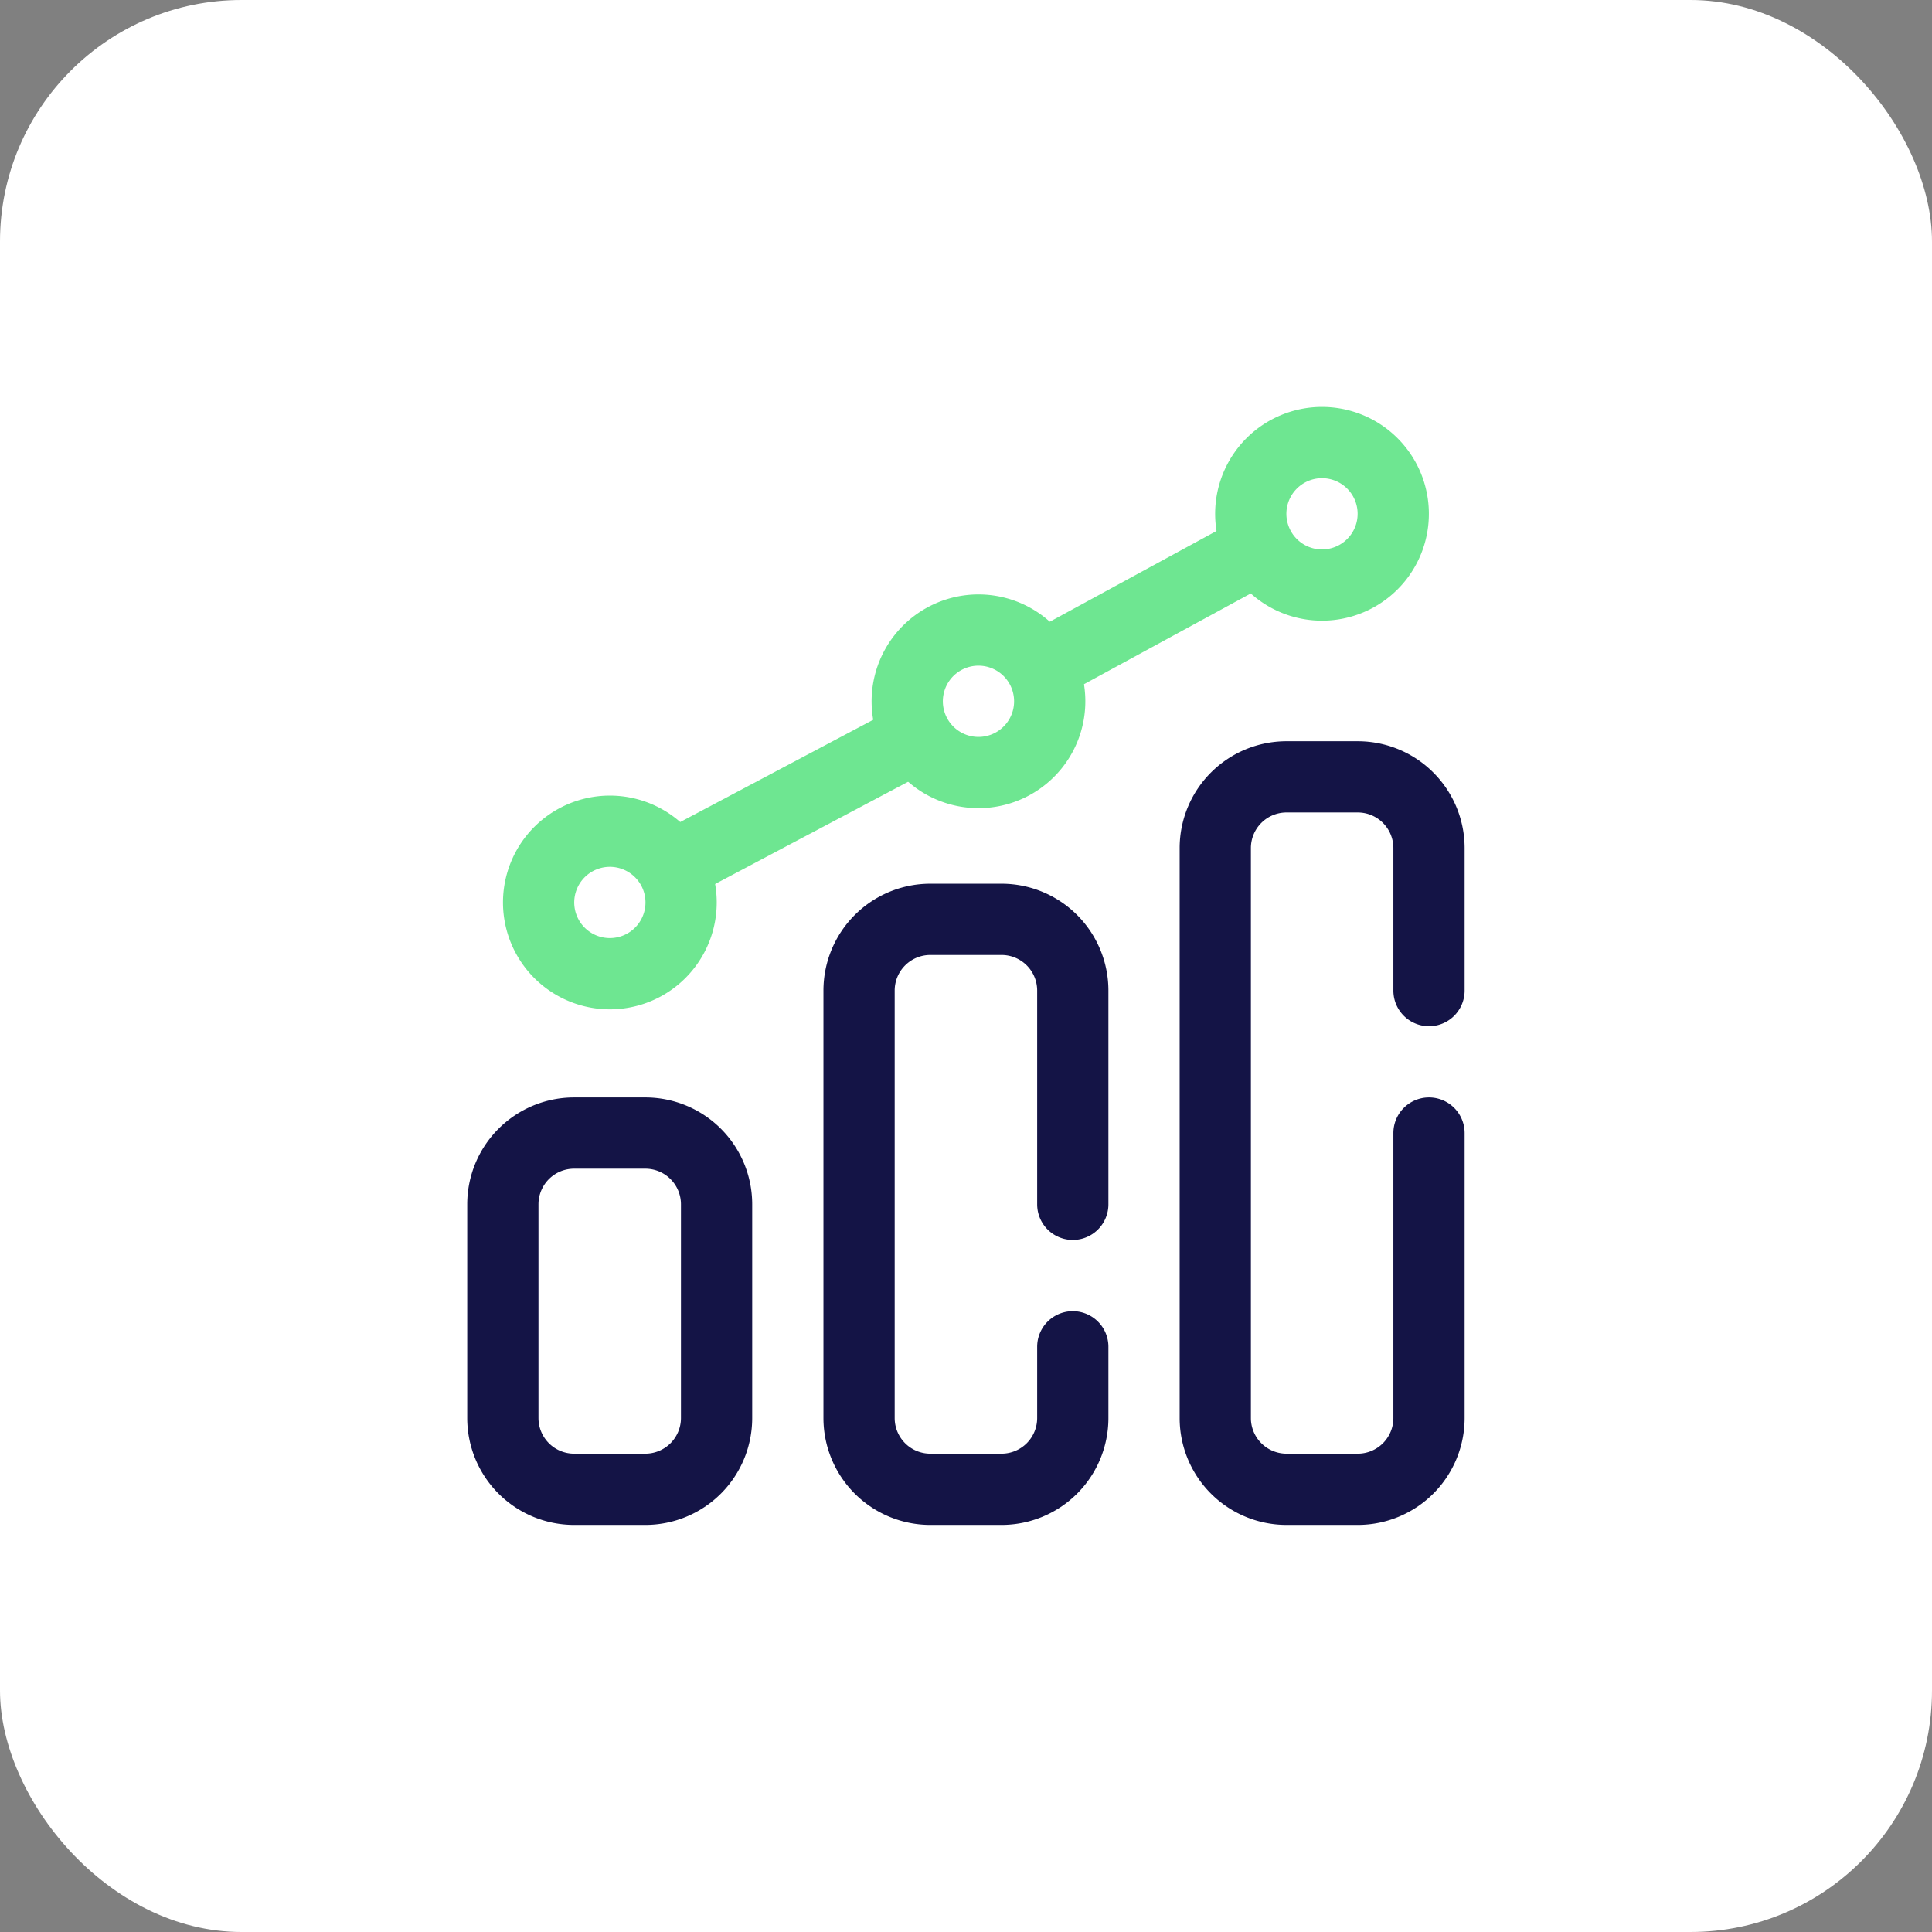
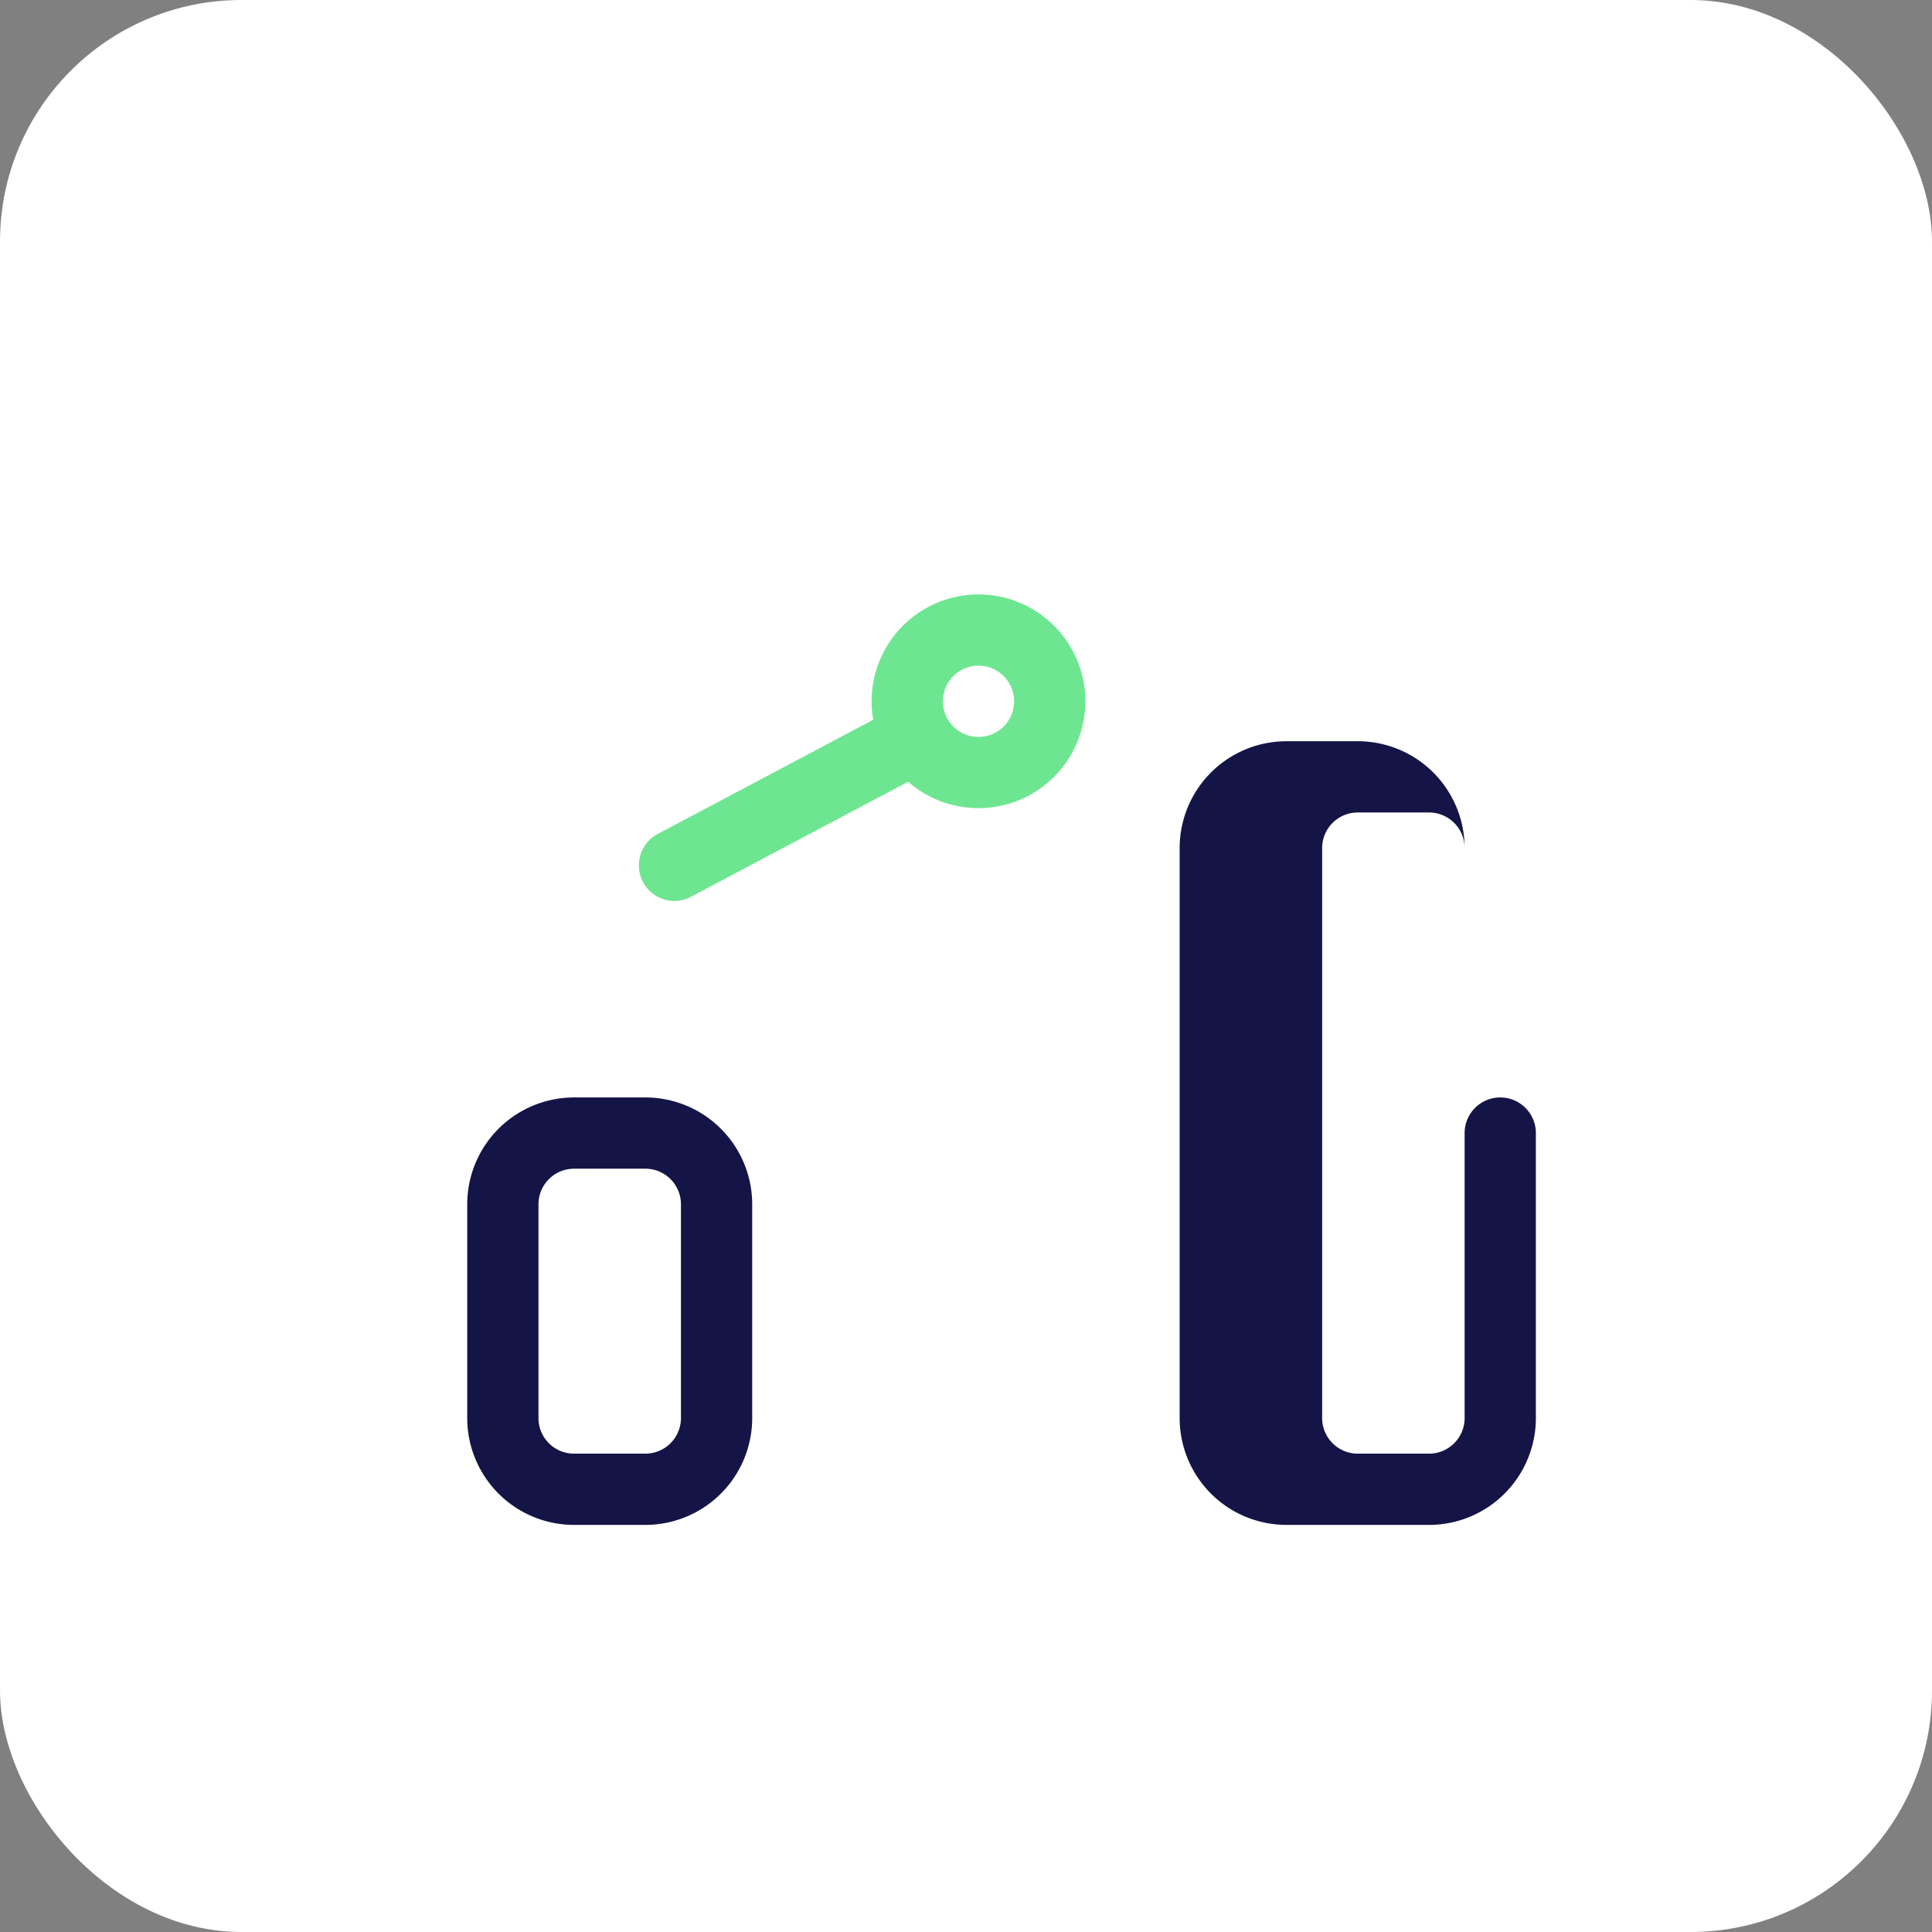
<svg xmlns="http://www.w3.org/2000/svg" xmlns:ns1="http://sodipodi.sourceforge.net/DTD/sodipodi-0.dtd" xmlns:ns2="http://www.inkscape.org/namespaces/inkscape" width="80" height="80" viewBox="0 0 80 80" fill="none" version="1.1" id="svg18174" ns1:docname="analytics_icon.svg" ns2:version="1.2.2 (b0a8486541, 2022-12-01)" ns2:export-filename="customers_service.png" ns2:export-xdpi="96" ns2:export-ydpi="96">
  <rect x="0" y="0" width="80" height="80" fill="#808080" stroke="none" />
  <defs id="defs18178" />
  <rect width="80" height="80" rx="10" fill="#ffffff" id="rect18168" x="0" y="0" />
  <g id="g4295" transform="matrix(1.475,0,0,1.475,16.397,15.943)">
    <g id="g4283">
-       <path class="cls-1" d="M 17,32 H 15 A 3,3 0 0 1 12,29 V 17 a 3,3 0 0 1 3,-3 h 2 a 3,3 0 0 1 3,3 v 6 a 1,1 0 0 1 -2,0 v -6 a 1,1 0 0 0 -1,-1 h -2 a 1,1 0 0 0 -1,1 v 12 a 1,1 0 0 0 1,1 h 2 a 1,1 0 0 0 1,-1 v -2 a 1,1 0 0 1 2,0 v 2 a 3,3 0 0 1 -3,3 z" id="path3772" style="fill:#141446;fill-opacity:1" />
      <path class="cls-1" d="M 7,32 H 5 A 3,3 0 0 1 2,29 v -6 a 3,3 0 0 1 3,-3 h 2 a 3,3 0 0 1 3,3 v 6 A 3,3 0 0 1 7,32 Z M 5,22 a 1,1 0 0 0 -1,1 v 6 a 1,1 0 0 0 1,1 H 7 A 1,1 0 0 0 8,29 V 23 A 1,1 0 0 0 7,22 Z" id="path3774" style="fill:#141446;fill-opacity:1" />
-       <path class="cls-1" d="M 27,32 H 25 A 3,3 0 0 1 22,29 V 13 a 3,3 0 0 1 3,-3 h 2 a 3,3 0 0 1 3,3 v 4 a 1,1 0 0 1 -2,0 v -4 a 1,1 0 0 0 -1,-1 h -2 a 1,1 0 0 0 -1,1 v 16 a 1,1 0 0 0 1,1 h 2 a 1,1 0 0 0 1,-1 v -8 a 1,1 0 0 1 2,0 v 8 a 3,3 0 0 1 -3,3 z" id="path3776" style="fill:#141446;fill-opacity:1" />
+       <path class="cls-1" d="M 27,32 H 25 A 3,3 0 0 1 22,29 V 13 a 3,3 0 0 1 3,-3 h 2 a 3,3 0 0 1 3,3 v 4 v -4 a 1,1 0 0 0 -1,-1 h -2 a 1,1 0 0 0 -1,1 v 16 a 1,1 0 0 0 1,1 h 2 a 1,1 0 0 0 1,-1 v -8 a 1,1 0 0 1 2,0 v 8 a 3,3 0 0 1 -3,3 z" id="path3776" style="fill:#141446;fill-opacity:1" />
    </g>
    <g id="g4278" transform="rotate(-28.624,21.26,8.219)">
-       <path class="cls-2" d="m 4.847,9.447 a 3,3 0 1 1 3,-3 3,3 0 0 1 -3,3 z m 0,-4 a 1,1 0 1 0 1,1 1,1 0 0 0 -1,-1 z" id="path3778" style="fill:#6ee691;fill-opacity:1" />
      <path class="cls-2" d="m 16.636,9.447 a 3,3 0 1 1 3,-3 3,3 0 0 1 -3,3 z m 0,-4 a 1,1 0 1 0 1,1 1,1 0 0 0 -1,-1 z" id="path3780" style="fill:#6ee691;fill-opacity:1" />
-       <path class="cls-2" d="m 27.623,9.447 a 3,3 0 1 1 3,-3 3,3 0 0 1 -3,3 z m 0,-4 a 1,1 0 1 0 1,1 1,1 0 0 0 -1,-1 z" id="path3782" style="fill:#6ee691;fill-opacity:1" />
      <path class="cls-2" d="m 6.412,7.252 a 1,1 0 0 1 0.539,-1.85 l 7.669,0.095 A 1,1 0 0 1 14.589,7.493 L 6.92,7.398 A 1,1 0 0 1 6.412,7.252 Z" id="path3784" style="fill:#6ee691;fill-opacity:1" />
-       <path class="cls-2" d="m 18.357,7.372 a 1,1 0 0 1 0.374,-1.928 l 6.785,0.008 a 1,1 0 1 1 -0.003,2 l -6.785,-0.008 a 0.987,0.987 0 0 1 -0.371,-0.071 z" id="path3786" style="fill:#6ee691;fill-opacity:1" />
    </g>
  </g>
</svg>